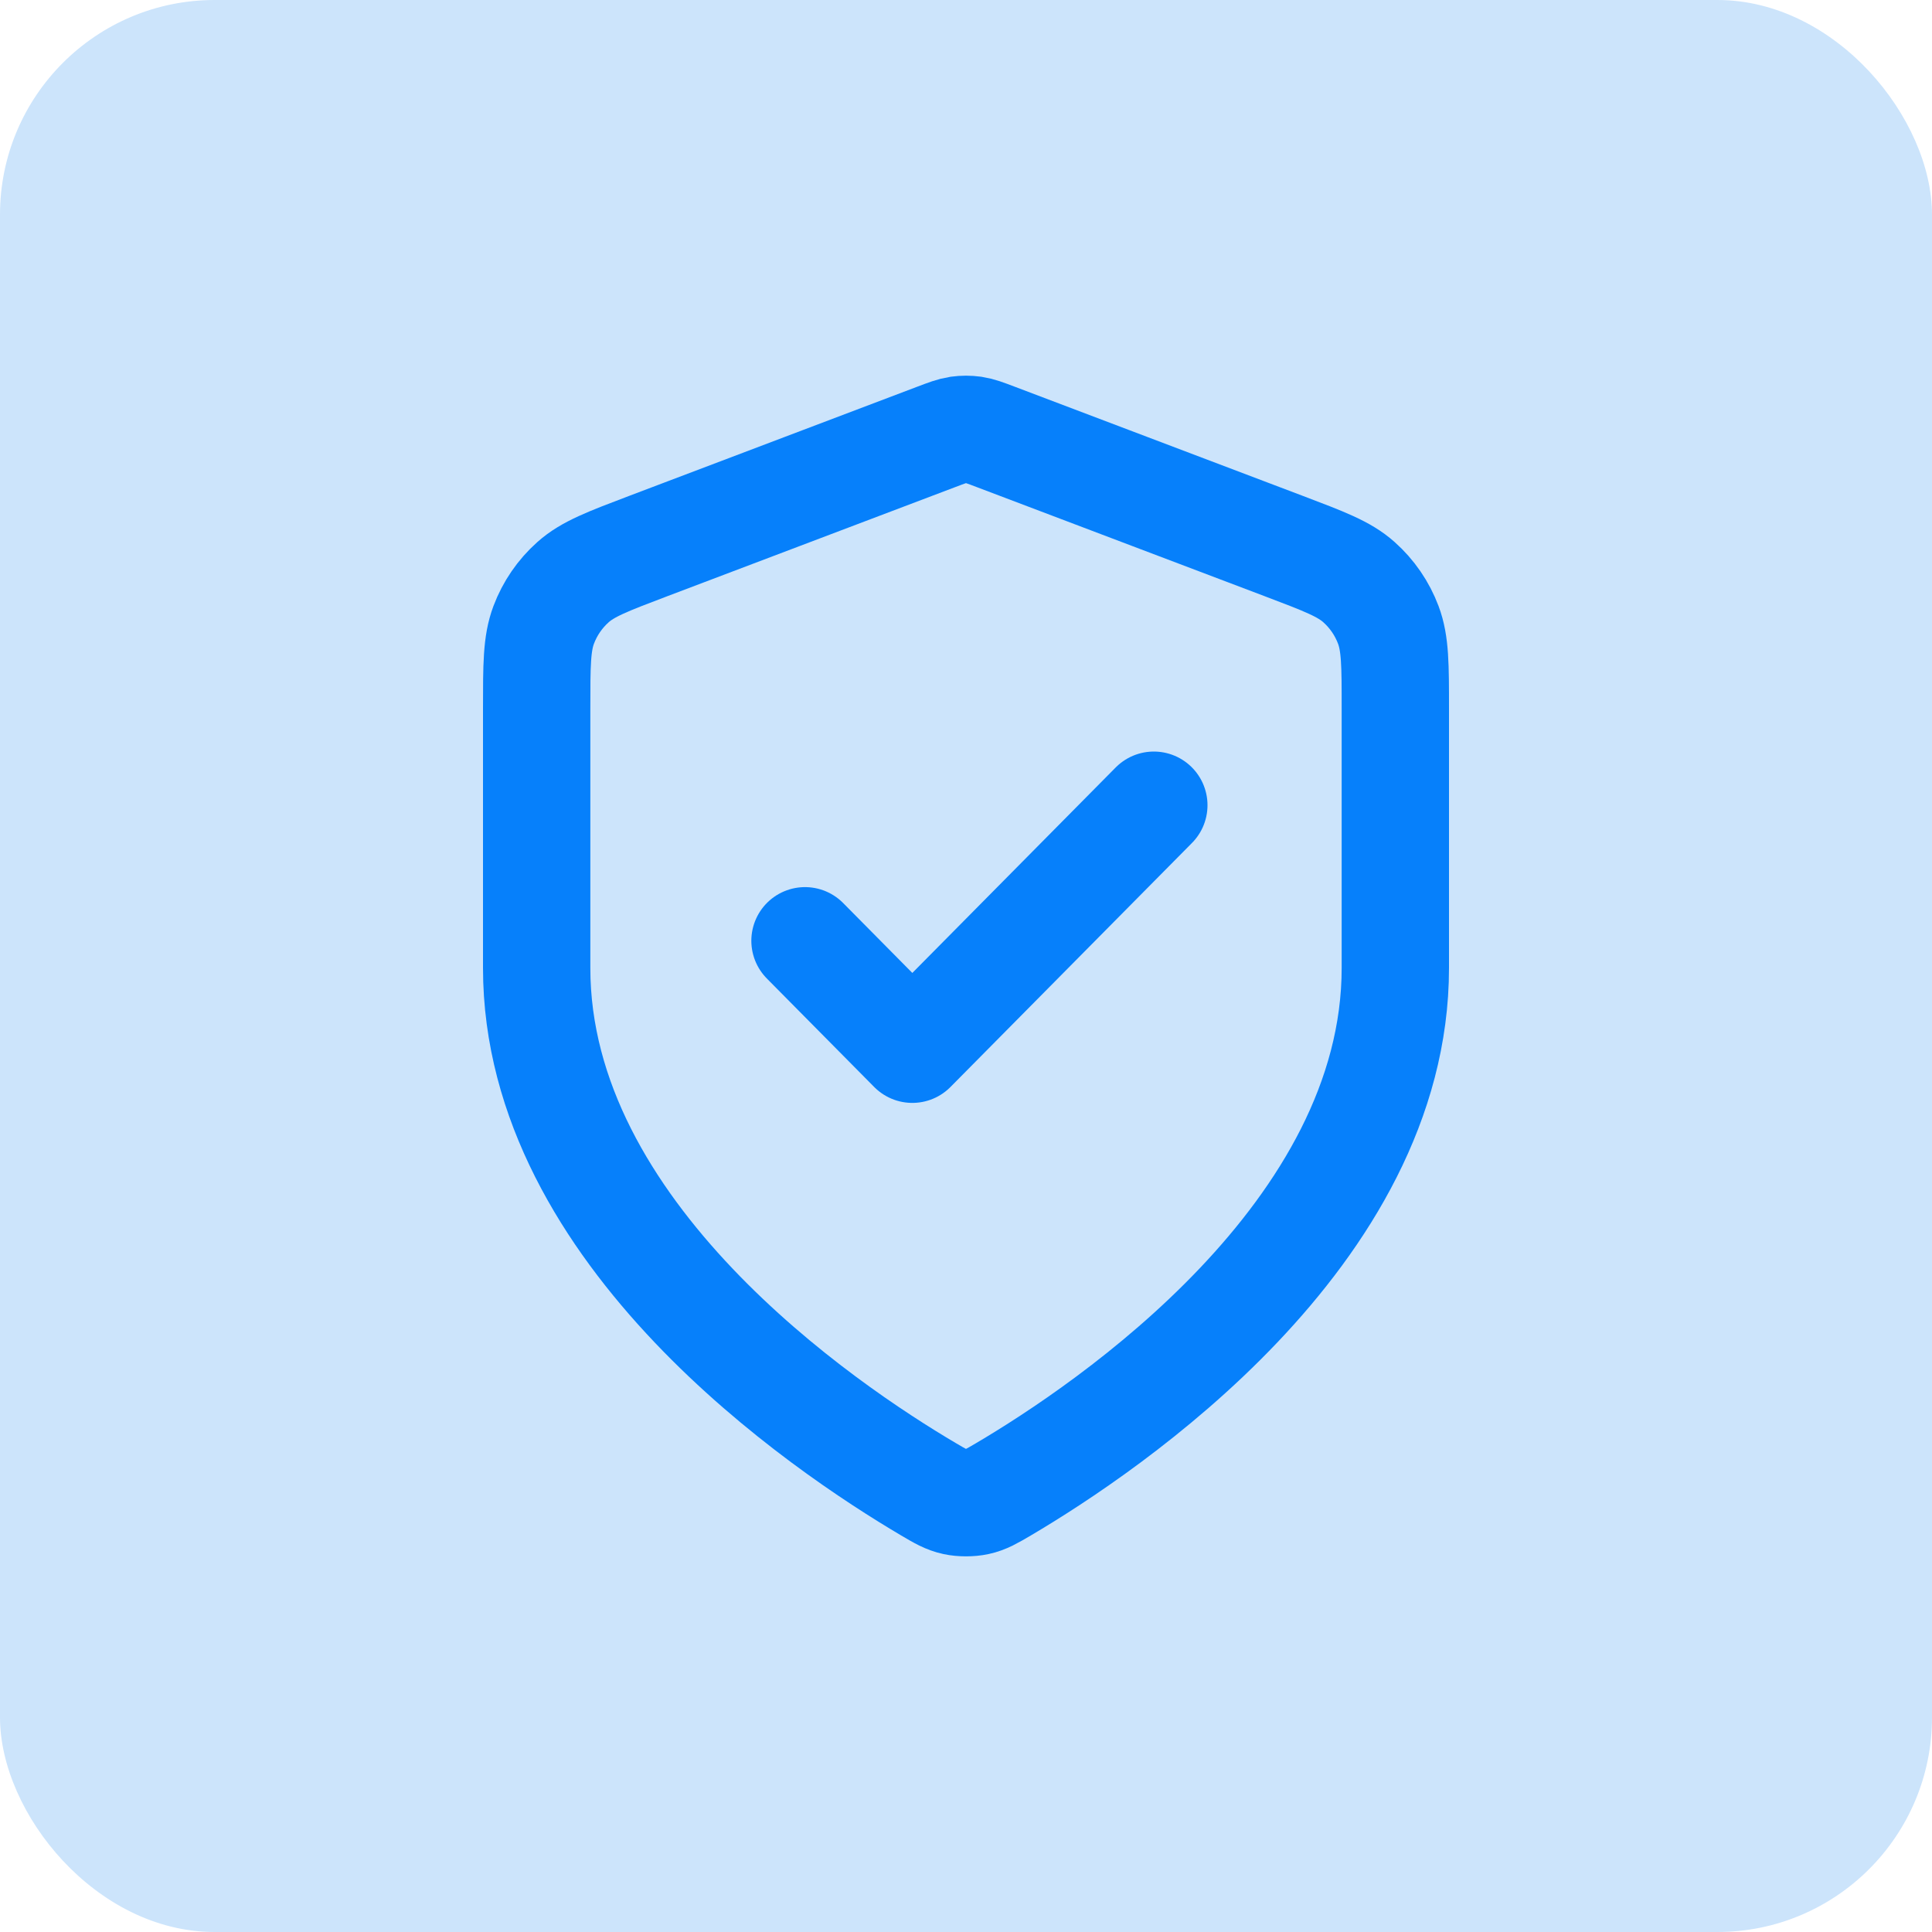
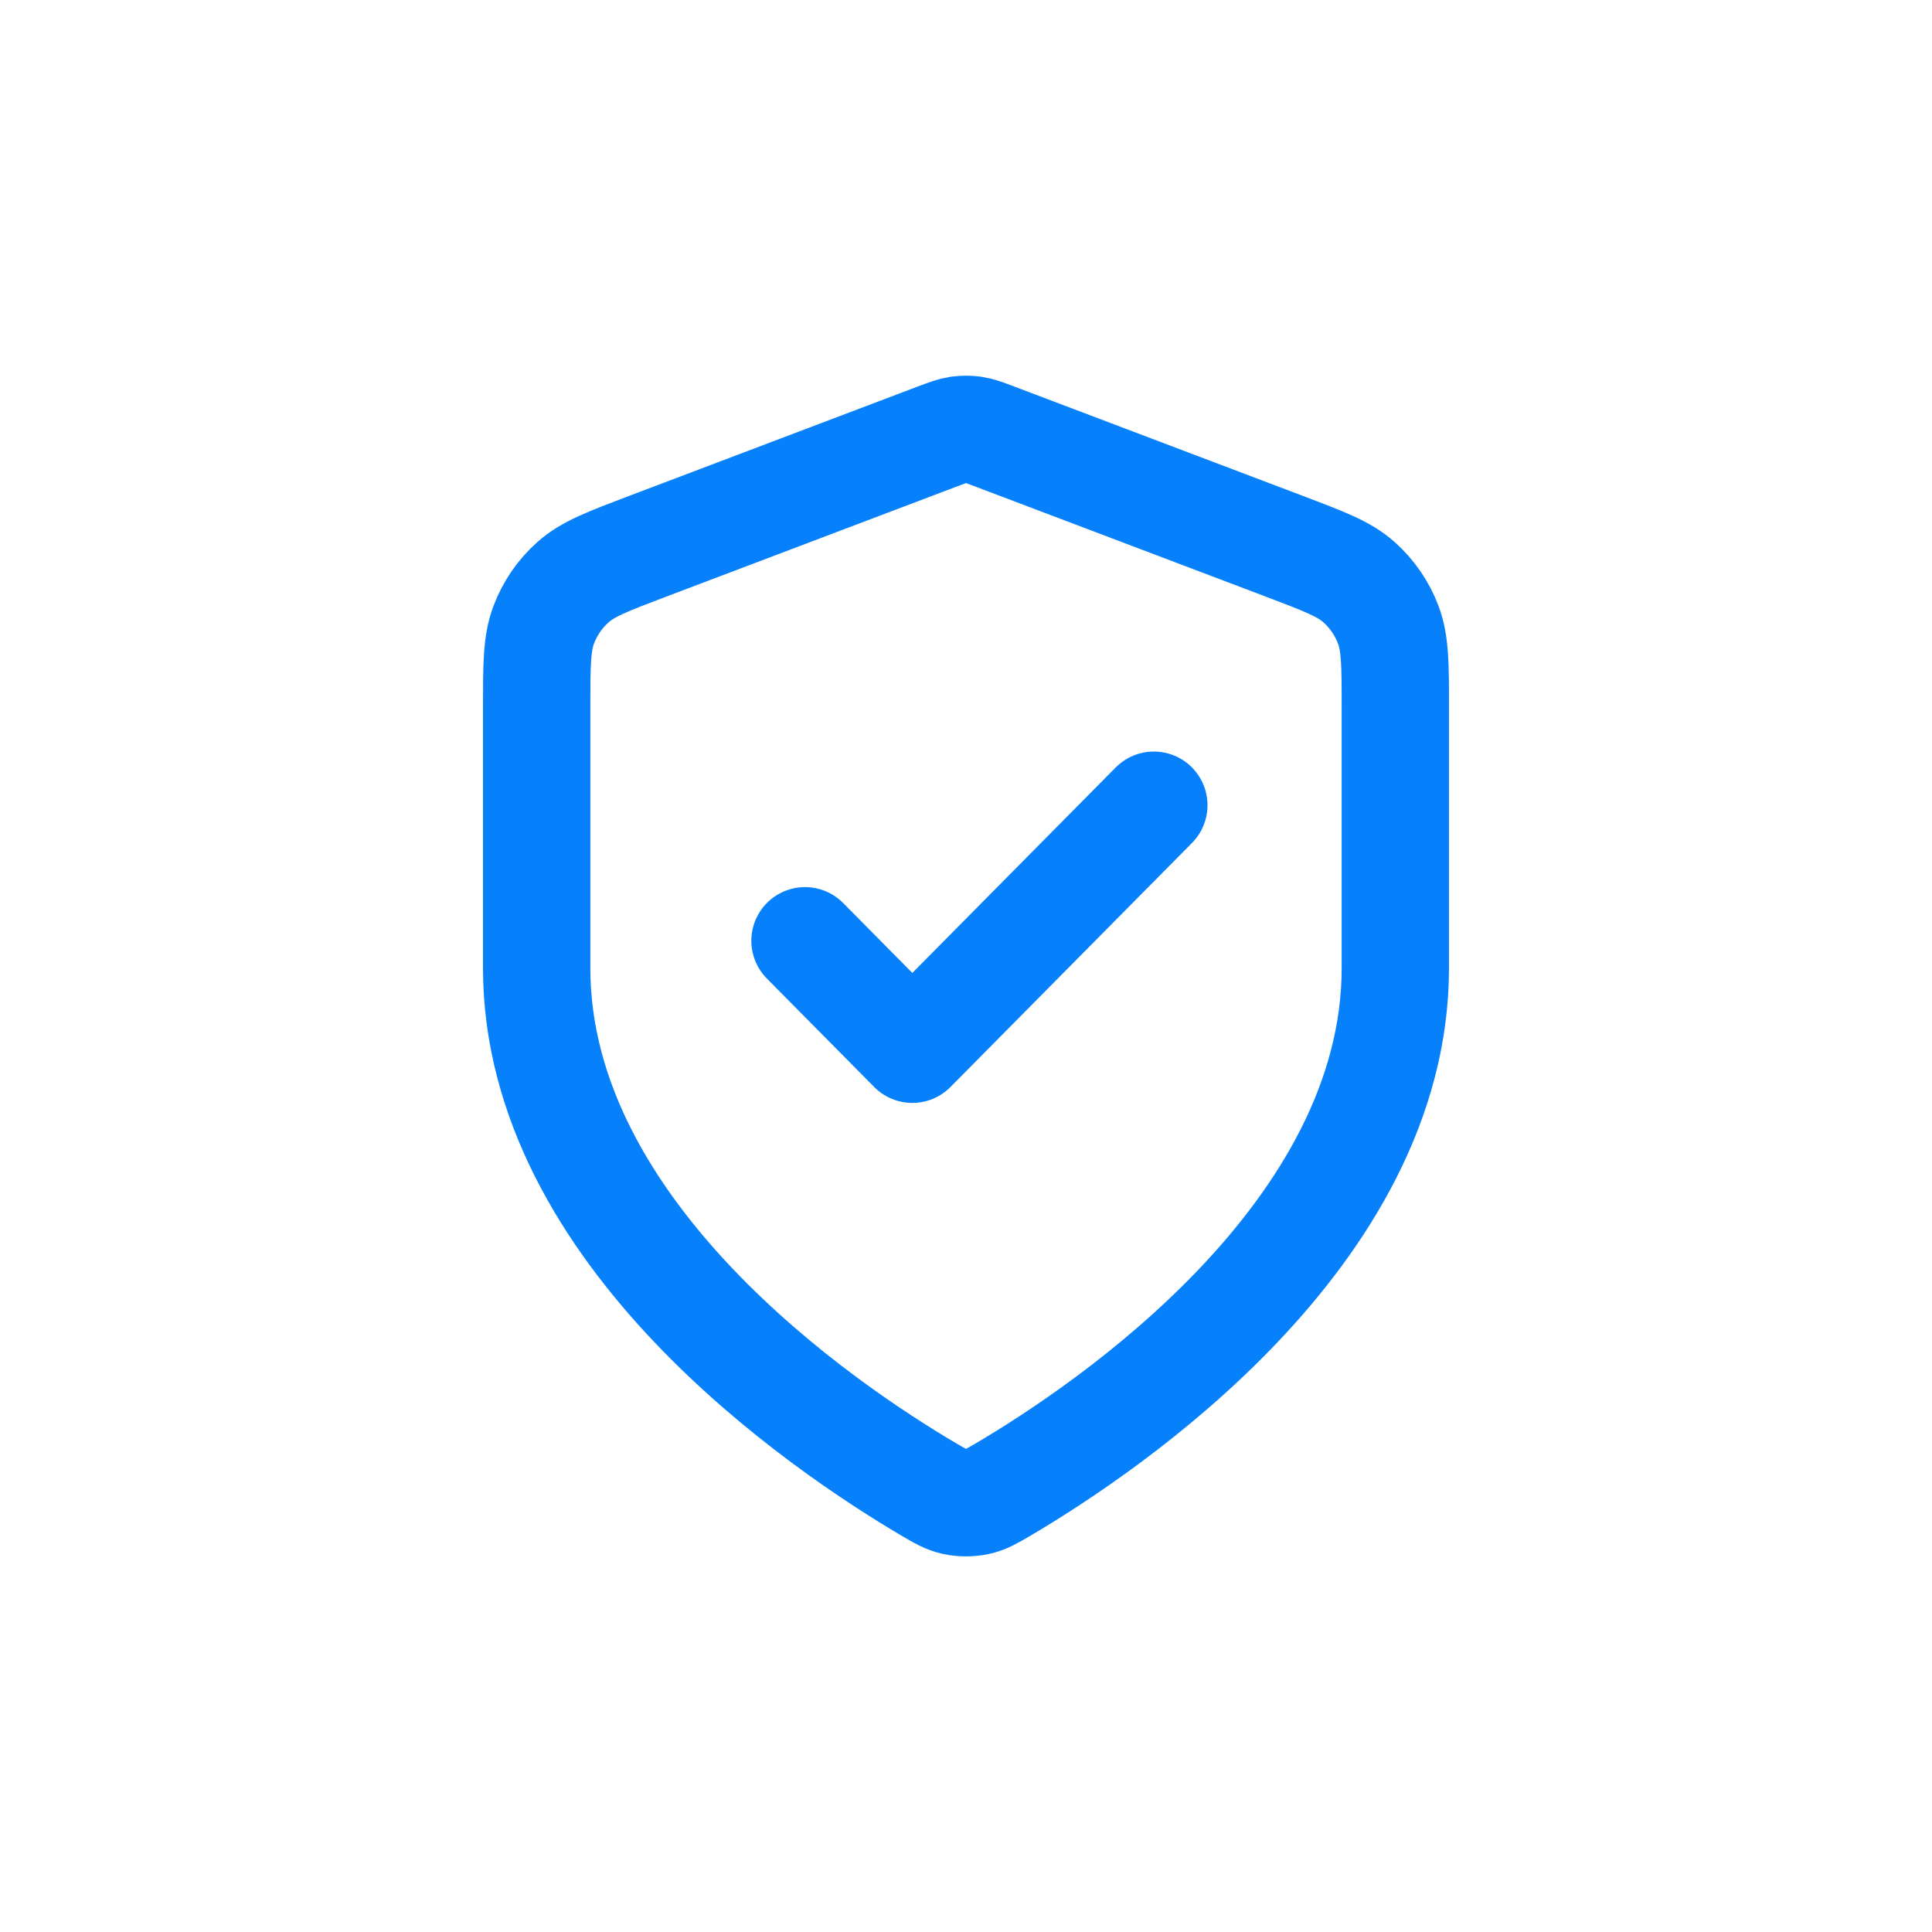
<svg xmlns="http://www.w3.org/2000/svg" width="36" height="36" viewBox="0 0 36 36" fill="none">
-   <rect width="36" height="36" rx="4" fill="#CCE4FB" />
  <path d="M15 17.53L17 19.551L21.5 15.004M26 18.036C26 22.995 20.646 26.602 18.698 27.751C18.477 27.881 18.366 27.946 18.21 27.98C18.088 28.007 17.912 28.007 17.79 27.98C17.634 27.946 17.523 27.881 17.302 27.751C15.354 26.602 10 22.995 10 18.036V13.203C10 12.395 10 11.992 10.131 11.644C10.246 11.338 10.434 11.064 10.678 10.847C10.954 10.601 11.328 10.46 12.076 10.176L17.438 8.144C17.646 8.065 17.75 8.026 17.857 8.01C17.952 7.997 18.048 7.997 18.143 8.01C18.25 8.026 18.354 8.065 18.562 8.144L23.924 10.176C24.672 10.46 25.047 10.601 25.322 10.847C25.566 11.064 25.754 11.338 25.869 11.644C26 11.992 26 12.395 26 13.203V18.036Z" stroke="#0680FB" stroke-width="2" stroke-linecap="round" stroke-linejoin="round" />
</svg>